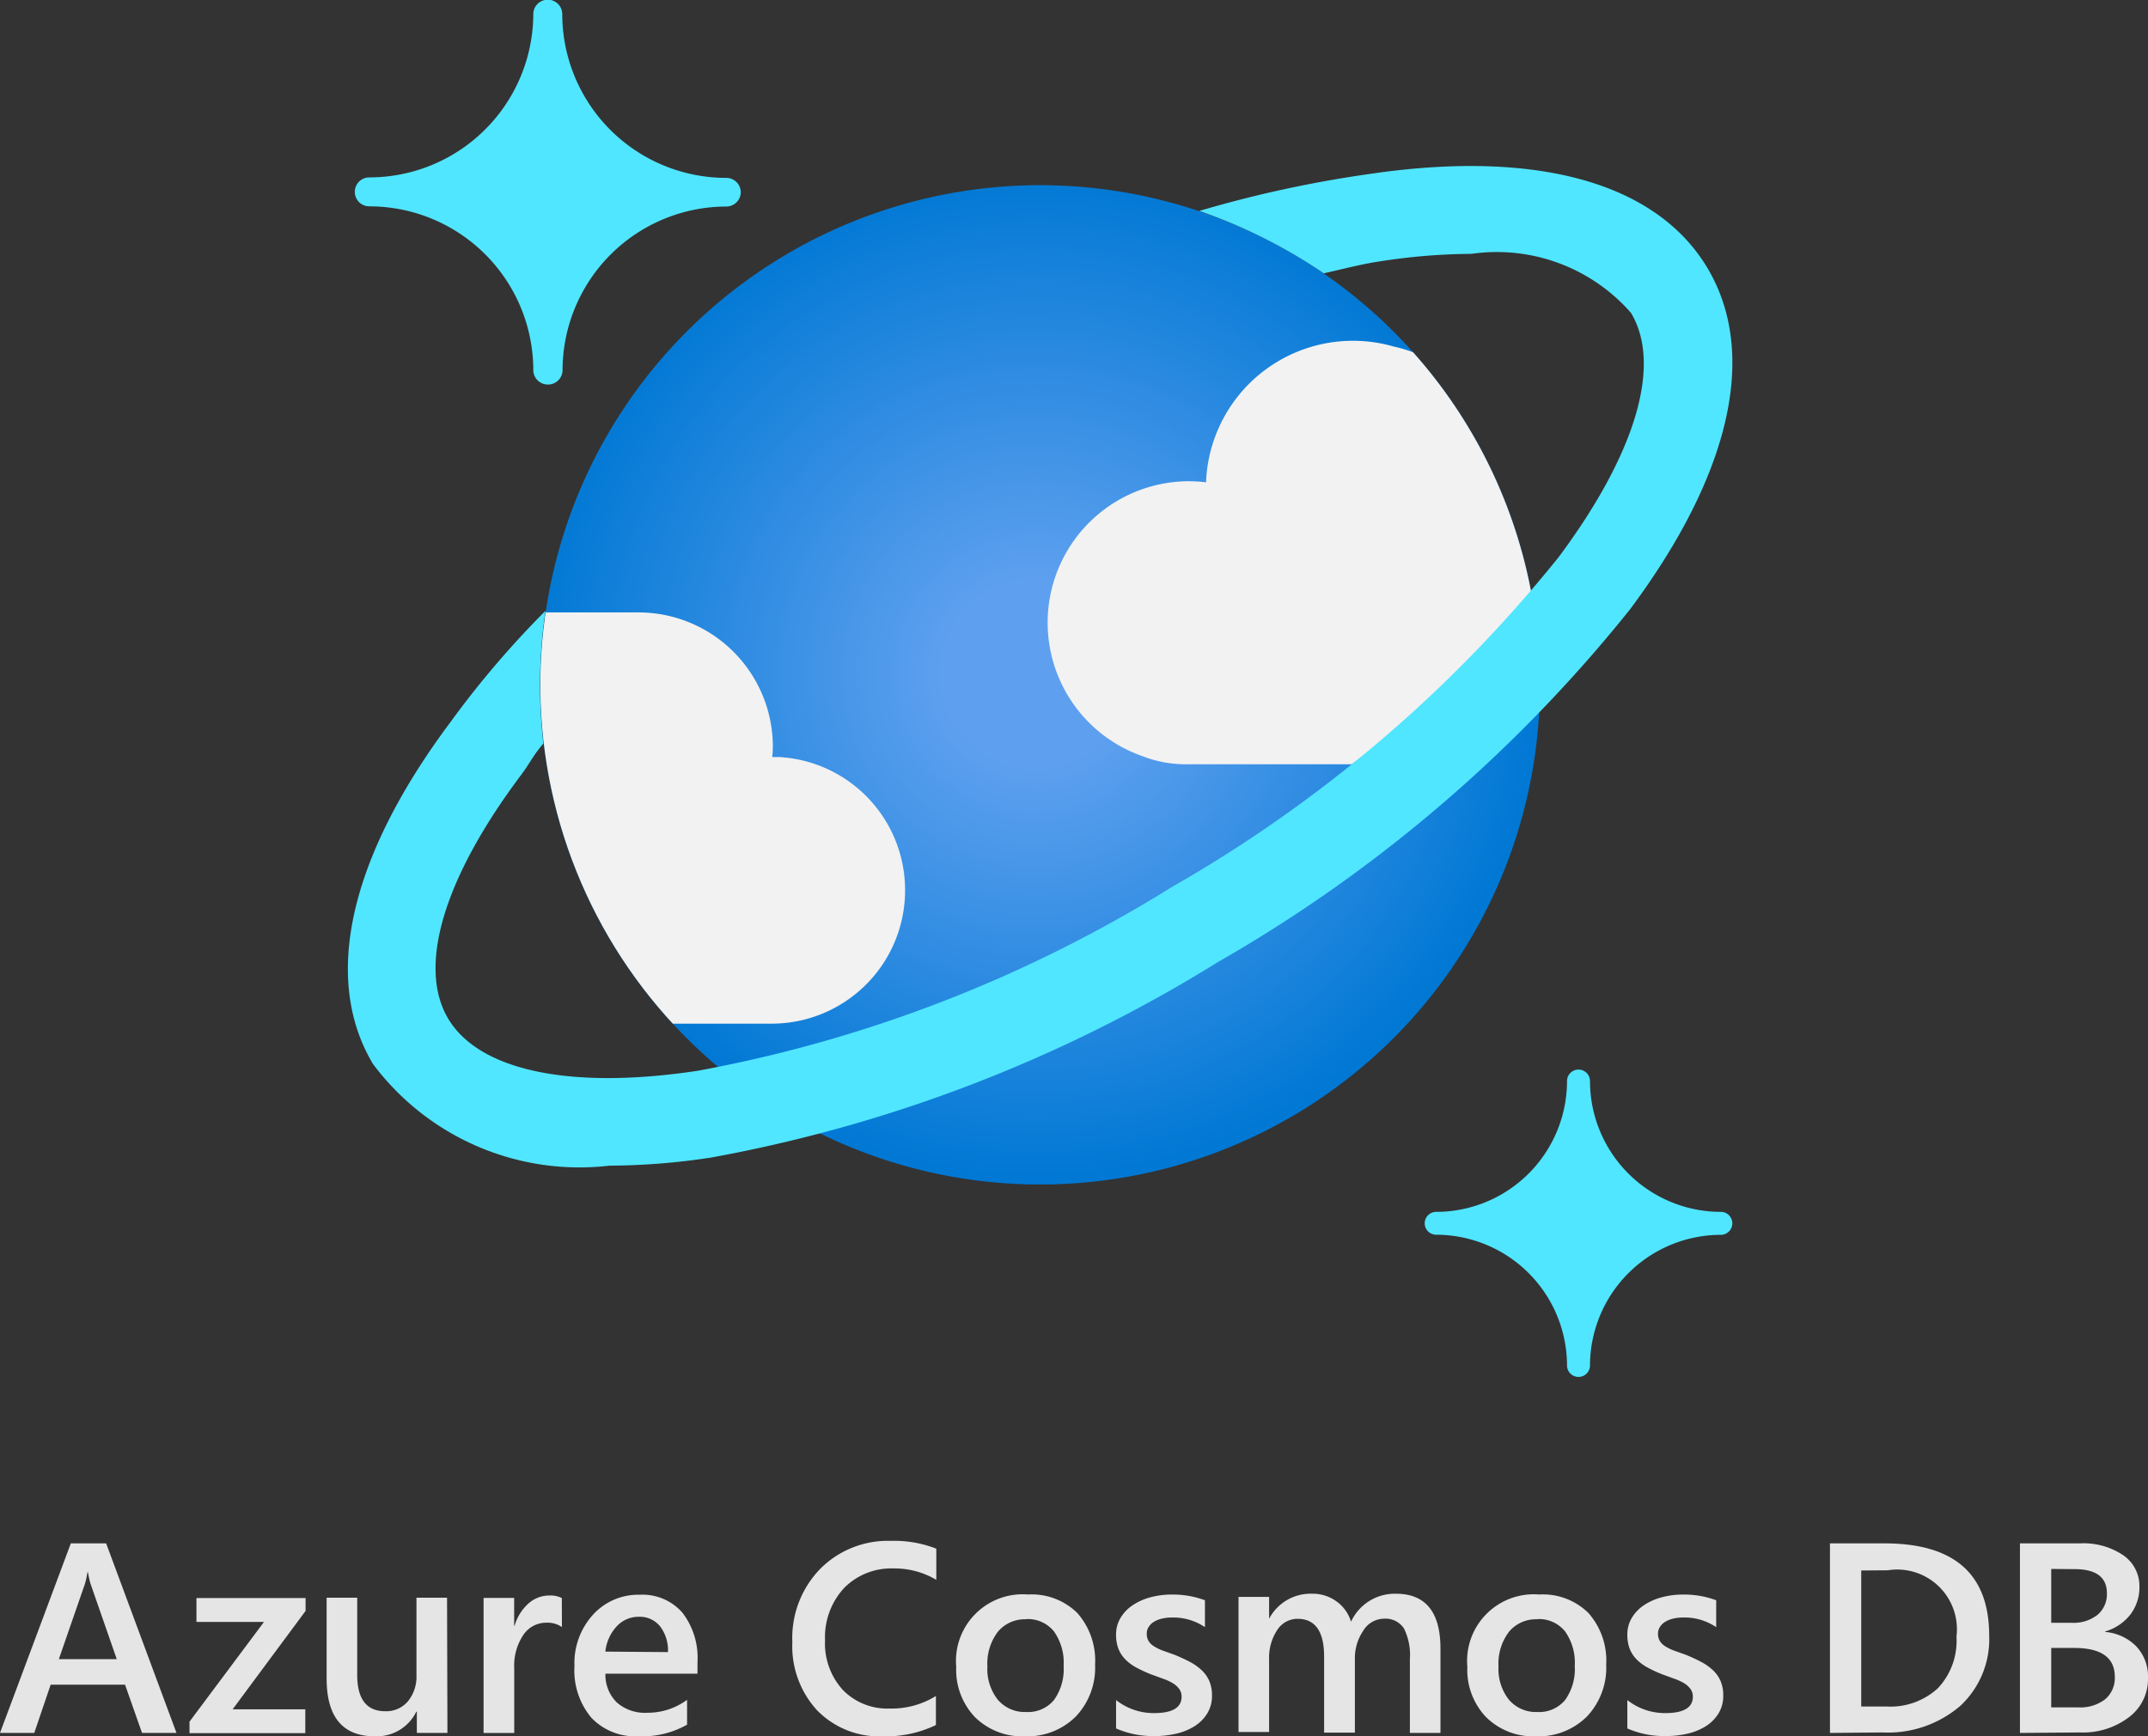
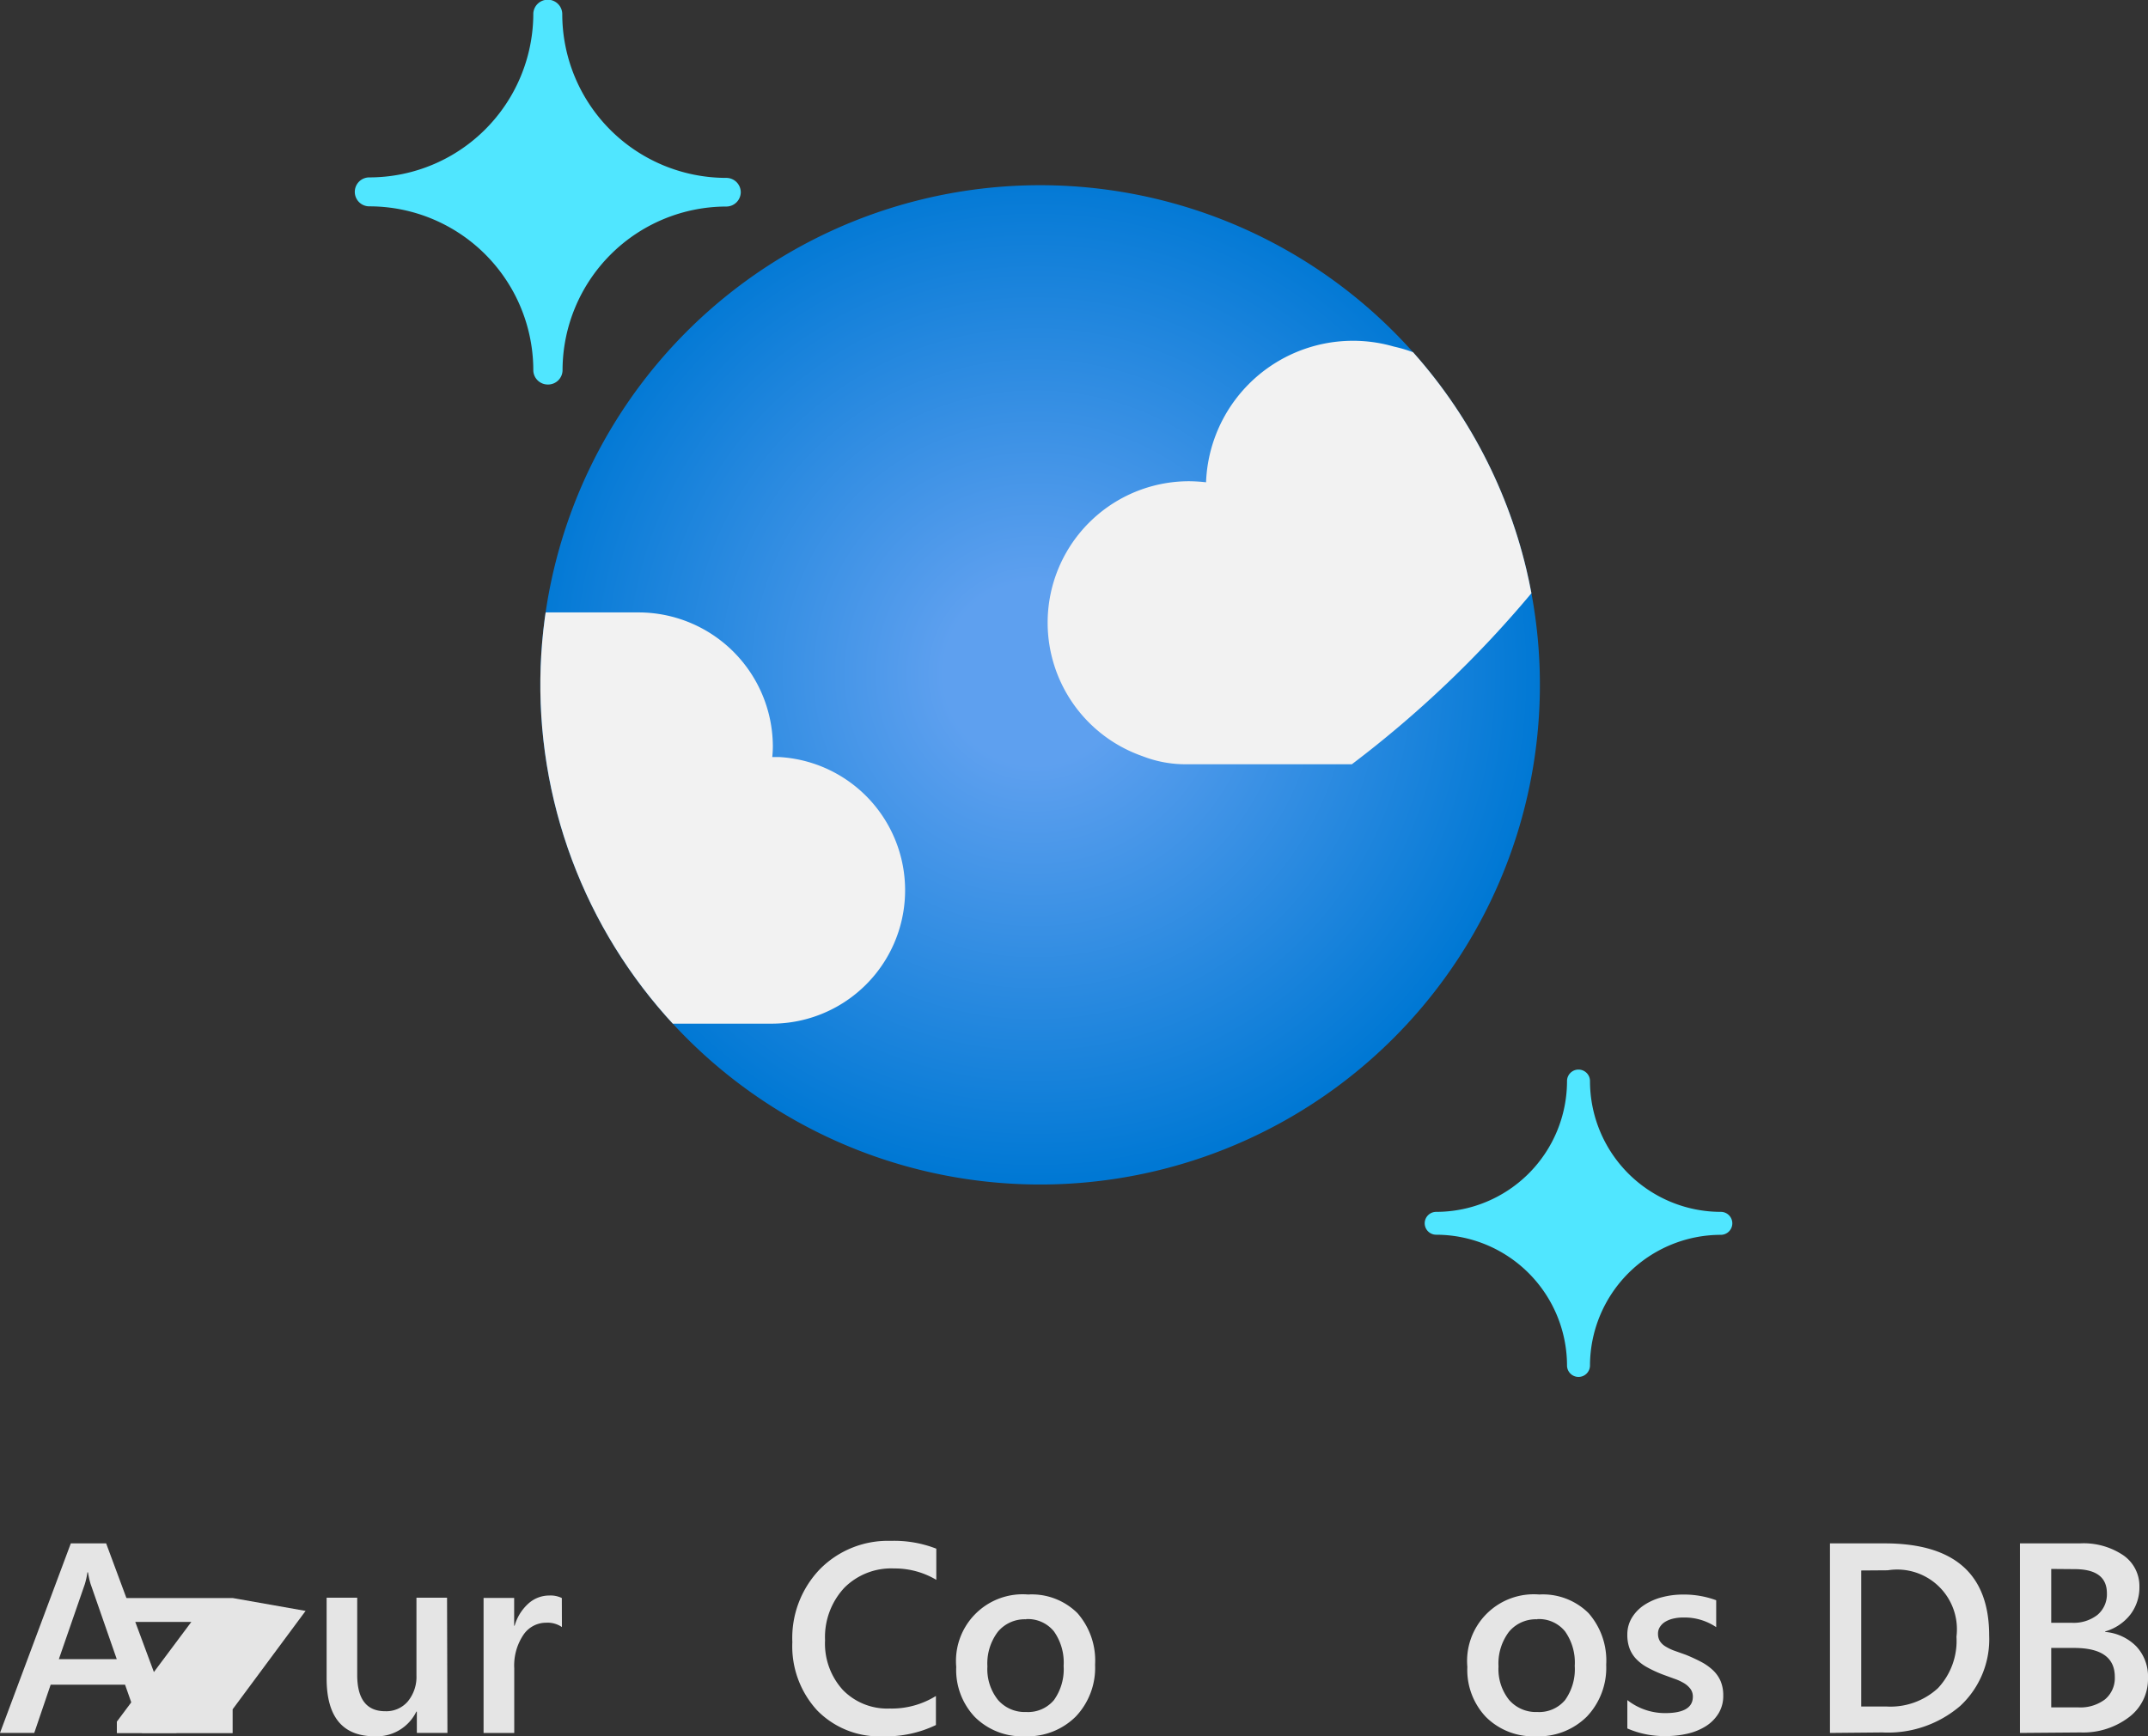
<svg xmlns="http://www.w3.org/2000/svg" id="Azure-Cosmos-DB" width="44.522" height="36" viewBox="0 0 44.522 36">
  <rect x="0" y="0" width="44.522" height="36" fill="#333333" stroke="none" />
  <defs>
    <radialGradient id="radial-gradient" cx="0.495" cy="0.489" r="0.504" gradientUnits="objectBoundingBox">
      <stop offset="0.18" stop-color="#5ea0ef" />
      <stop offset="1" stop-color="#0078d4" />
    </radialGradient>
    <clipPath id="clip-path">
      <path id="Path_85549" data-name="Path 85549" d="M76.427,27.153a10.359,10.359,0,1,1-12.483-7.676h0a10.359,10.359,0,0,1,12.483,7.676Z" transform="translate(-55.988 -19.192)" fill="none" />
    </clipPath>
  </defs>
  <g id="Layer_1" data-name="Layer 1" transform="translate(0 0)">
    <path id="Path_85531" data-name="Path 85531" d="M3.658,163.93H2.944l-.352-1H1.05l-.34,1H0L1.468,160H2.2ZM2.42,162.4l-.544-1.564a1.838,1.838,0,0,1-.052-.236H1.812a1.6,1.6,0,0,1-.054.246L1.22,162.4Z" transform="translate(0 -128.002)" fill="#e5e5e5" />
-     <path id="Path_85532" data-name="Path 85532" d="M22.046,165.936l-1.512,2.04H22.04v.494h-2.4v-.238l1.544-2.068h-1.4v-.494h2.262Z" transform="translate(-15.712 -132.538)" fill="#e5e5e5" />
+     <path id="Path_85532" data-name="Path 85532" d="M22.046,165.936l-1.512,2.04v.494h-2.4v-.238l1.544-2.068h-1.4v-.494h2.262Z" transform="translate(-15.712 -132.538)" fill="#e5e5e5" />
    <path id="Path_85533" data-name="Path 85533" d="M36.354,168.434H35.72v-.442h-.01a.914.914,0,0,1-.86.512q-1,0-1-1.2V165.63h.634v1.6q0,.754.582.754a.588.588,0,0,0,.464-.2.8.8,0,0,0,.182-.544v-1.61h.634Z" transform="translate(-27.08 -132.506)" fill="#e5e5e5" />
    <path id="Path_85534" data-name="Path 85534" d="M51.744,166.051a.526.526,0,0,0-.33-.09.566.566,0,0,0-.47.254,1.138,1.138,0,0,0-.188.692v1.34H50.12v-2.8h.634v.576h.01a.976.976,0,0,1,.286-.46.644.644,0,0,1,.43-.166.536.536,0,0,1,.262.052Z" transform="translate(-40.097 -132.318)" fill="#e5e5e5" />
-     <path id="Path_85535" data-name="Path 85535" d="M62.078,166.943H60.17a.8.8,0,0,0,.24.6.89.89,0,0,0,.628.21,1.384,1.384,0,0,0,.824-.268V168a1.882,1.882,0,0,1-1.012.24,1.252,1.252,0,0,1-.97-.382,1.526,1.526,0,0,1-.352-1.074,1.492,1.492,0,0,1,.386-1.066,1.266,1.266,0,0,1,.962-.412,1.1,1.1,0,0,1,.888.37,1.532,1.532,0,0,1,.314,1.026Zm-.612-.448a.818.818,0,0,0-.162-.532.538.538,0,0,0-.438-.2.616.616,0,0,0-.464.2.912.912,0,0,0-.234.522Z" transform="translate(-47.621 -132.243)" fill="#e5e5e5" />
    <path id="Path_85536" data-name="Path 85536" d="M85.088,163.553a2.378,2.378,0,0,1-1.094.234,1.8,1.8,0,0,1-1.368-.538,1.962,1.962,0,0,1-.514-1.414,2.058,2.058,0,0,1,.578-1.52,1.978,1.978,0,0,1,1.462-.58,2.4,2.4,0,0,1,.944.162v.646a1.684,1.684,0,0,0-.874-.236,1.372,1.372,0,0,0-1.032.4,1.5,1.5,0,0,0-.4,1.088,1.428,1.428,0,0,0,.37,1.032,1.284,1.284,0,0,0,.97.384,1.738,1.738,0,0,0,.958-.26Z" transform="translate(-65.689 -127.789)" fill="#e5e5e5" />
    <path id="Path_85537" data-name="Path 85537" d="M100.5,168.229a1.388,1.388,0,0,1-1.034-.4,1.418,1.418,0,0,1-.386-1.04,1.382,1.382,0,0,1,1.49-1.5,1.344,1.344,0,0,1,1.022.386,1.49,1.49,0,0,1,.366,1.07,1.468,1.468,0,0,1-.4,1.074A1.42,1.42,0,0,1,100.5,168.229Zm.03-2.426a.724.724,0,0,0-.588.26,1.088,1.088,0,0,0-.216.716,1.024,1.024,0,0,0,.218.694.734.734,0,0,0,.586.252.7.7,0,0,0,.576-.248,1.1,1.1,0,0,0,.2-.708,1.118,1.118,0,0,0-.2-.714.694.694,0,0,0-.576-.256Z" transform="translate(-79.26 -132.231)" fill="#e5e5e5" />
-     <path id="Path_85538" data-name="Path 85538" d="M115.669,168.1v-.588a1.266,1.266,0,0,0,.784.27q.574,0,.574-.34a.268.268,0,0,0-.05-.162.47.47,0,0,0-.132-.118,1.054,1.054,0,0,0-.2-.092l-.252-.092a2.684,2.684,0,0,1-.31-.144.932.932,0,0,1-.23-.174.651.651,0,0,1-.138-.22.8.8,0,0,1-.046-.288.662.662,0,0,1,.1-.356.83.83,0,0,1,.258-.26,1.231,1.231,0,0,1,.366-.158,1.679,1.679,0,0,1,.424-.054,1.929,1.929,0,0,1,.694.118V166a1.17,1.17,0,0,0-.678-.2.884.884,0,0,0-.218.024.56.56,0,0,0-.166.068.331.331,0,0,0-.106.106.25.25,0,0,0-.038.136.288.288,0,0,0,.038.154.344.344,0,0,0,.114.11.971.971,0,0,0,.18.088l.242.086a3.549,3.549,0,0,1,.324.15,1.1,1.1,0,0,1,.244.174.682.682,0,0,1,.156.224.765.765,0,0,1,.054.3.69.69,0,0,1-.1.372.822.822,0,0,1-.262.262,1.23,1.23,0,0,1-.378.154,1.966,1.966,0,0,1-.452.05A1.906,1.906,0,0,1,115.669,168.1Z" transform="translate(-92.536 -132.265)" fill="#e5e5e5" />
-     <path id="Path_85539" data-name="Path 85539" d="M132.546,168.12h-.634v-1.53a1.236,1.236,0,0,0-.124-.638.458.458,0,0,0-.42-.2.506.506,0,0,0-.422.248,1.014,1.014,0,0,0-.174.6v1.514h-.638v-1.578q0-.782-.552-.782a.5.5,0,0,0-.422.236,1.036,1.036,0,0,0-.166.6V168.1h-.634v-2.8h.634v.442H129a.97.97,0,0,1,.884-.508.832.832,0,0,1,.508.16.8.8,0,0,1,.3.42,1,1,0,0,1,.93-.58q.924,0,.924,1.14Z" transform="translate(-102.689 -132.192)" fill="#e5e5e5" />
    <path id="Path_85540" data-name="Path 85540" d="M153.479,168.229a1.388,1.388,0,0,1-1.034-.4,1.418,1.418,0,0,1-.386-1.04,1.382,1.382,0,0,1,1.49-1.5,1.344,1.344,0,0,1,1.022.386,1.49,1.49,0,0,1,.366,1.07,1.468,1.468,0,0,1-.4,1.074A1.42,1.42,0,0,1,153.479,168.229Zm.03-2.426a.724.724,0,0,0-.588.26,1.088,1.088,0,0,0-.216.716,1.024,1.024,0,0,0,.218.694.734.734,0,0,0,.586.252.7.7,0,0,0,.576-.248,1.1,1.1,0,0,0,.2-.708,1.118,1.118,0,0,0-.2-.714.694.694,0,0,0-.576-.256Z" transform="translate(-121.645 -132.231)" fill="#e5e5e5" />
    <path id="Path_85541" data-name="Path 85541" d="M168.659,168.1v-.588a1.266,1.266,0,0,0,.784.27q.574,0,.574-.34a.268.268,0,0,0-.05-.162.469.469,0,0,0-.132-.118,1.052,1.052,0,0,0-.2-.092l-.252-.092a2.677,2.677,0,0,1-.31-.144.94.94,0,0,1-.23-.174.653.653,0,0,1-.138-.22.8.8,0,0,1-.046-.288.662.662,0,0,1,.1-.356.832.832,0,0,1,.258-.26,1.234,1.234,0,0,1,.366-.158,1.68,1.68,0,0,1,.424-.054,1.93,1.93,0,0,1,.694.118V166a1.17,1.17,0,0,0-.678-.2.887.887,0,0,0-.218.024.562.562,0,0,0-.166.068.335.335,0,0,0-.106.106.25.25,0,0,0-.038.136.288.288,0,0,0,.038.154.346.346,0,0,0,.114.11.984.984,0,0,0,.18.088l.242.086a3.556,3.556,0,0,1,.324.15,1.1,1.1,0,0,1,.244.174.682.682,0,0,1,.156.224.761.761,0,0,1,.054.3.69.69,0,0,1-.1.372.822.822,0,0,1-.262.262,1.229,1.229,0,0,1-.378.154,1.965,1.965,0,0,1-.452.05A1.906,1.906,0,0,1,168.659,168.1Z" transform="translate(-134.929 -132.265)" fill="#e5e5e5" />
    <path id="Path_85542" data-name="Path 85542" d="M189.66,163.93V160h1.132q2.168,0,2.168,1.912a1.884,1.884,0,0,1-.6,1.458,2.3,2.3,0,0,1-1.614.55Zm.648-3.368v2.82h.52A1.452,1.452,0,0,0,191.9,163a1.434,1.434,0,0,0,.382-1.066,1.238,1.238,0,0,0-1.424-1.376Z" transform="translate(-151.73 -128.002)" fill="#e5e5e5" />
    <path id="Path_85543" data-name="Path 85543" d="M209.35,163.921v-3.93h1.244a1.47,1.47,0,0,1,.9.248.774.774,0,0,1,.332.648.926.926,0,0,1-.188.58,1.018,1.018,0,0,1-.522.35v.01a1.024,1.024,0,0,1,.646.3.912.912,0,0,1,.242.658.988.988,0,0,1-.4.814,1.57,1.57,0,0,1-1,.312Zm.648-3.4v1.116h.422a.8.8,0,0,0,.532-.16.556.556,0,0,0,.2-.452q0-.5-.672-.5Zm0,1.638v1.232h.556a.844.844,0,0,0,.562-.168.576.576,0,0,0,.2-.464q0-.6-.844-.6Z" transform="translate(-167.482 -127.993)" fill="#e5e5e5" />
    <path id="Path_85544" data-name="Path 85544" d="M40.786,7.972a.3.3,0,0,1-.3-.294h0a3.4,3.4,0,0,0-3.4-3.4.3.3,0,0,1-.3-.3h0a.3.3,0,0,1,.3-.3h0a3.4,3.4,0,0,0,3.4-3.4.3.3,0,0,1,.3-.284h0a.3.3,0,0,1,.3.294h0a3.4,3.4,0,0,0,3.4,3.4.3.3,0,0,1,.3.294h0a.3.3,0,0,1-.294.3h0a3.4,3.4,0,0,0-3.4,3.4A.3.3,0,0,1,40.786,7.972Z" transform="translate(-29.432 0)" fill="#50e6ff" />
    <path id="Path_85545" data-name="Path 85545" d="M150.848,117.252a.238.238,0,0,1-.238-.238h0a2.716,2.716,0,0,0-2.712-2.71.238.238,0,0,1-.238-.236h0a.238.238,0,0,1,.238-.238h0a2.714,2.714,0,0,0,2.712-2.712.238.238,0,0,1,.238-.238h0a.238.238,0,0,1,.238.238h0a2.714,2.714,0,0,0,2.712,2.712.238.238,0,0,1,0,.476h0a2.716,2.716,0,0,0-2.712,2.712A.238.238,0,0,1,150.848,117.252Z" transform="translate(-118.13 -88.705)" fill="#50e6ff" />
    <path id="Path_85546" data-name="Path 85546" d="M76.427,27.153a10.359,10.359,0,1,1-12.483-7.676h0a10.359,10.359,0,0,1,12.483,7.676Z" transform="translate(-44.791 -15.354)" fill="url(#radial-gradient)" />
    <g id="Group_161028" data-name="Group 161028" transform="translate(11.197 3.838)" clip-path="url(#clip-path)">
      <path id="Path_85547" data-name="Path 85547" d="M60.234,72a2.766,2.766,0,0,0,.144-5.528h-.136a2.2,2.2,0,0,0,.012-.236,2.786,2.786,0,0,0-2.8-2.762h-2.07A10.551,10.551,0,0,0,58.076,72Z" transform="translate(-55.432 -54.615)" fill="#f2f2f2" />
      <path id="Path_85548" data-name="Path 85548" d="M118.677,40.538a.16.16,0,0,0-.012-.074,10.092,10.092,0,0,0-2.374-4.862,3.081,3.081,0,0,0-.488-.152,3.048,3.048,0,0,0-3.892,2.814,3.379,3.379,0,0,0-.338-.022,2.932,2.932,0,0,0-.98,5.7,2.45,2.45,0,0,0,.914.168h3.426A22.71,22.71,0,0,0,118.677,40.538Z" transform="translate(-98.11 -32.103)" fill="#f2f2f2" />
    </g>
-     <path id="Path_85550" data-name="Path 85550" d="M64.257,19.321c-1.062-1.768-3.544-2.456-7.014-1.94a24.654,24.654,0,0,0-3.514.764,10.9,10.9,0,0,1,2.58,1.294c.4-.09.816-.2,1.2-.254a12.644,12.644,0,0,1,1.862-.15,3.694,3.694,0,0,1,3.306,1.224h0c.646,1.076.1,2.918-1.5,5.064a28.228,28.228,0,0,1-8.016,6.838,28.287,28.287,0,0,1-9.823,3.81c-2.64.4-4.528,0-5.174-1.074s-.1-2.912,1.5-5.048c.2-.266.246-.4.47-.662a10.553,10.553,0,0,1,.044-2.752,19.5,19.5,0,0,0-1.976,2.316c-2.092,2.8-2.658,5.312-1.6,7.08a5.342,5.342,0,0,0,4.9,2.108,14.238,14.238,0,0,0,2.108-.168,30.138,30.138,0,0,0,10.5-4.05,30.061,30.061,0,0,0,8.544-7.312C64.749,23.6,65.317,21.091,64.257,19.321Z" transform="translate(-28.871 -13.772)" fill="#50e6ff" />
  </g>
</svg>